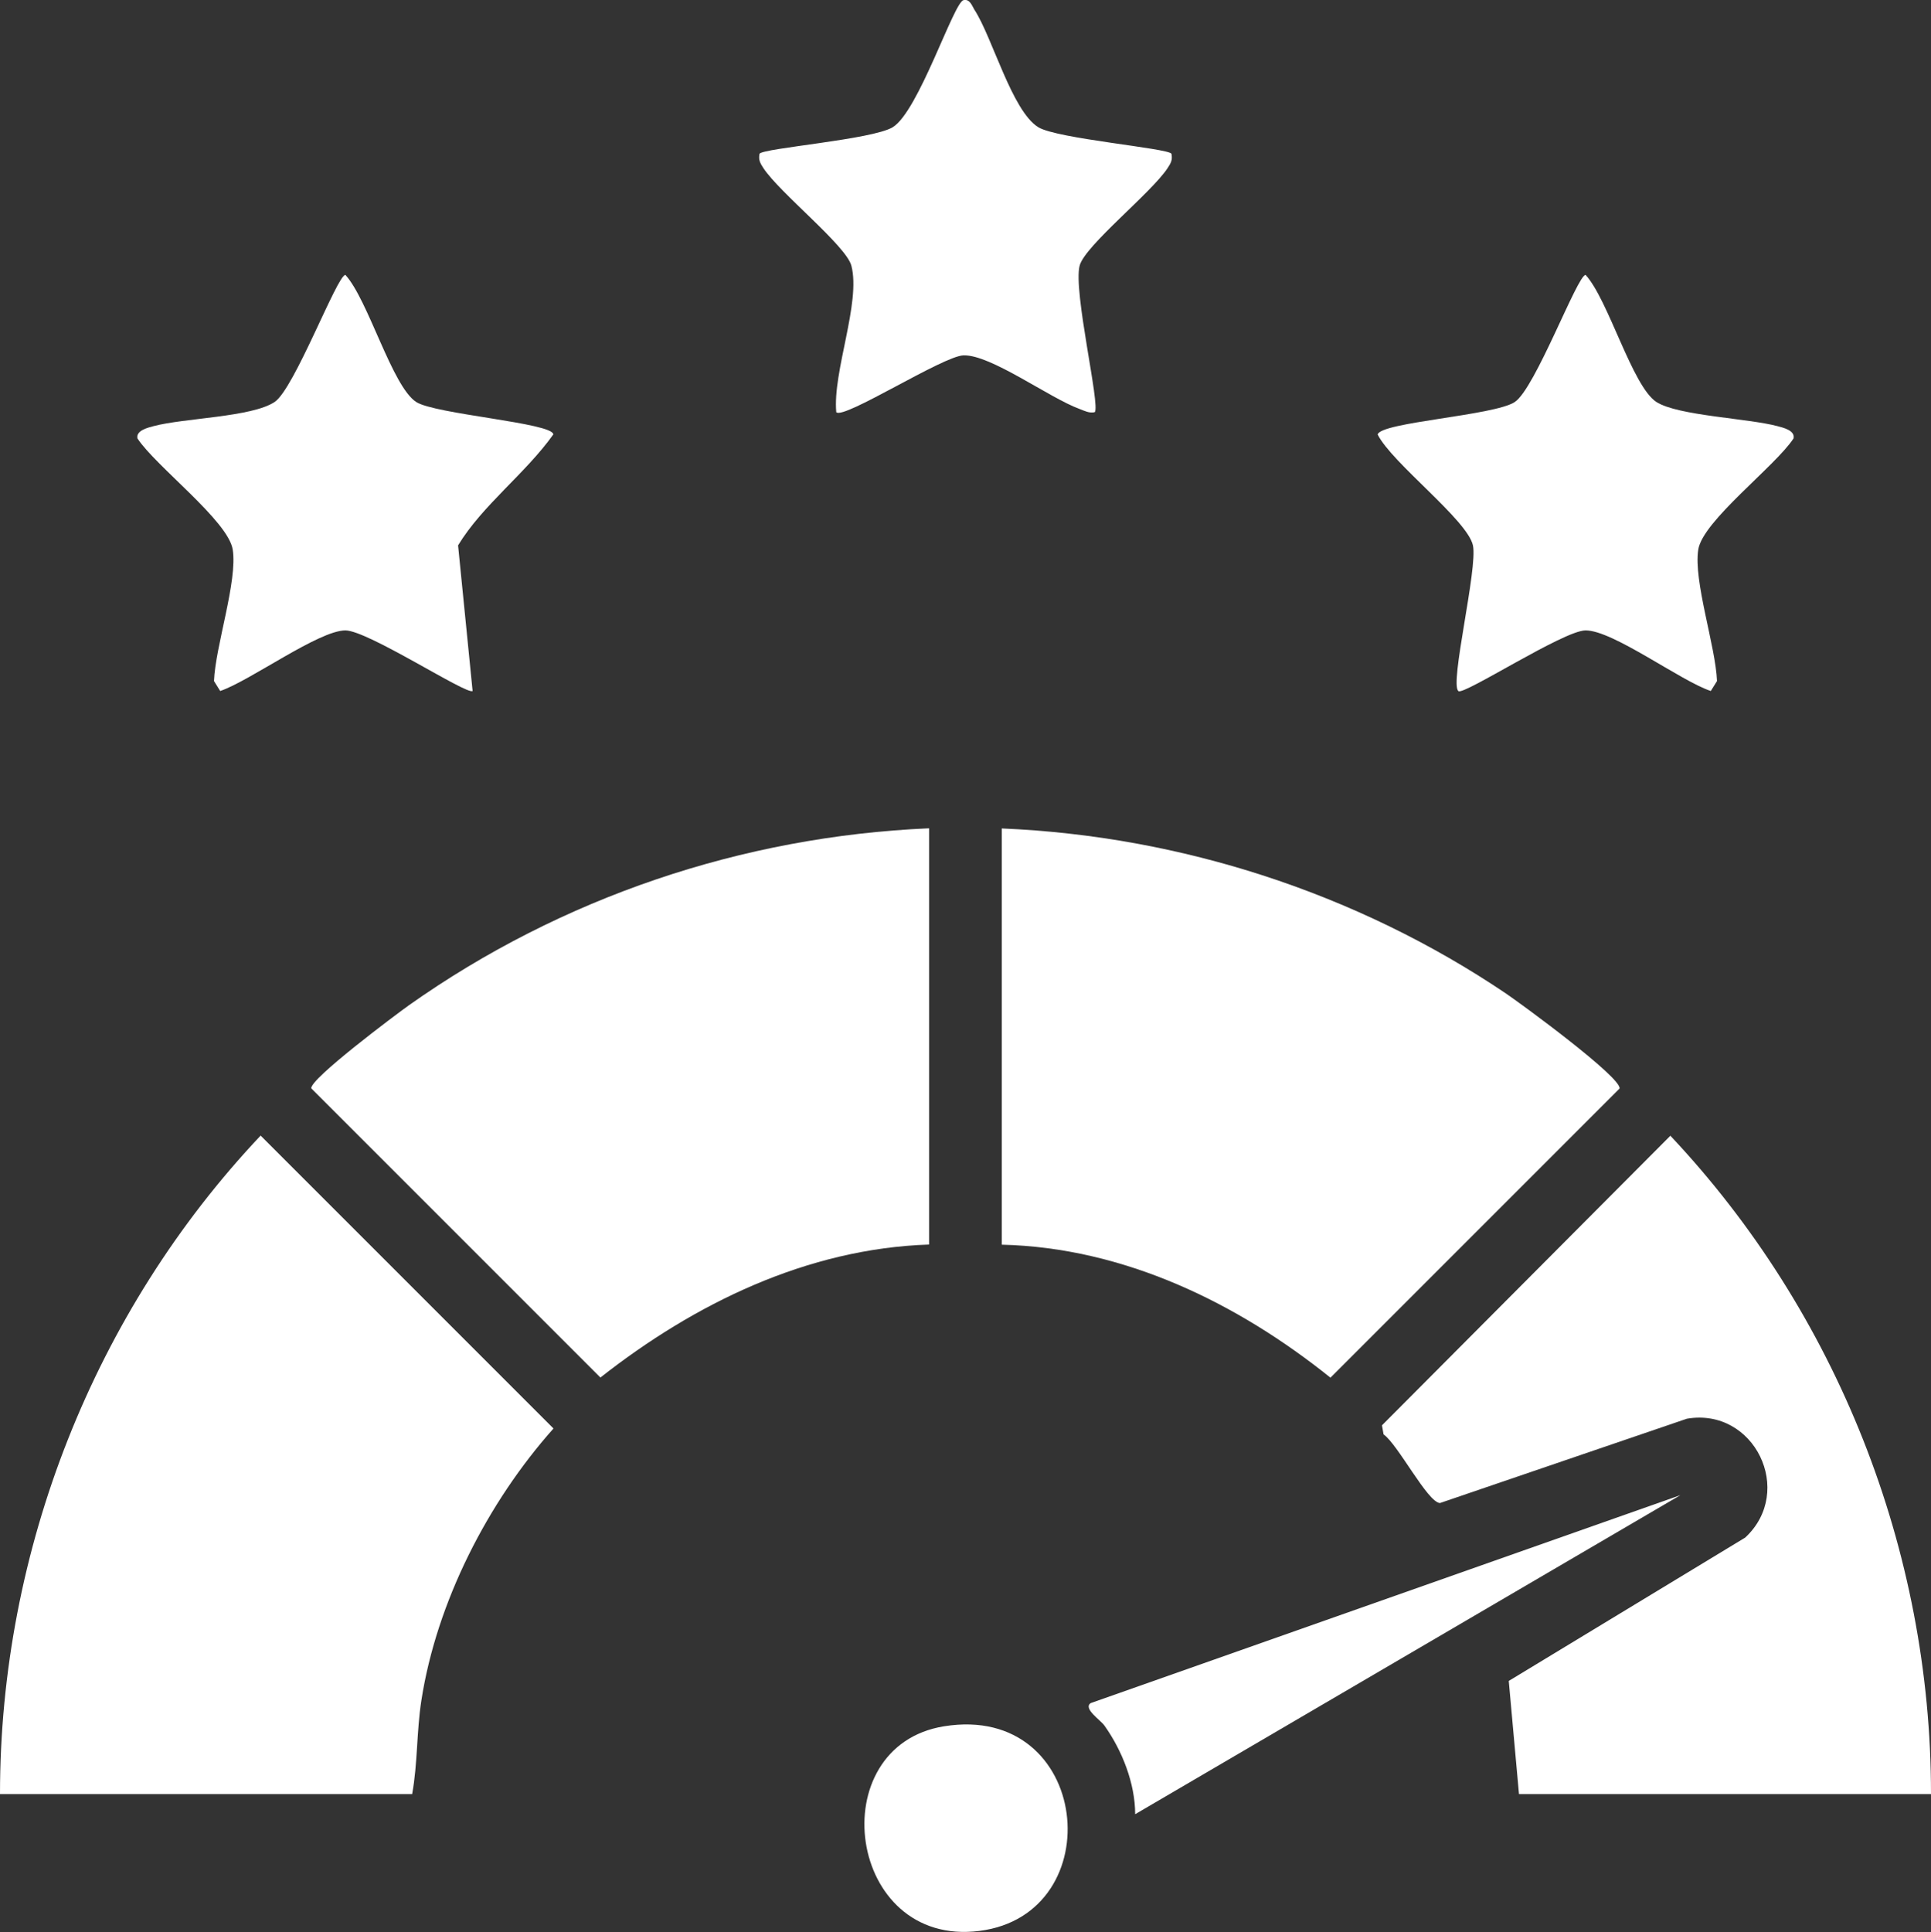
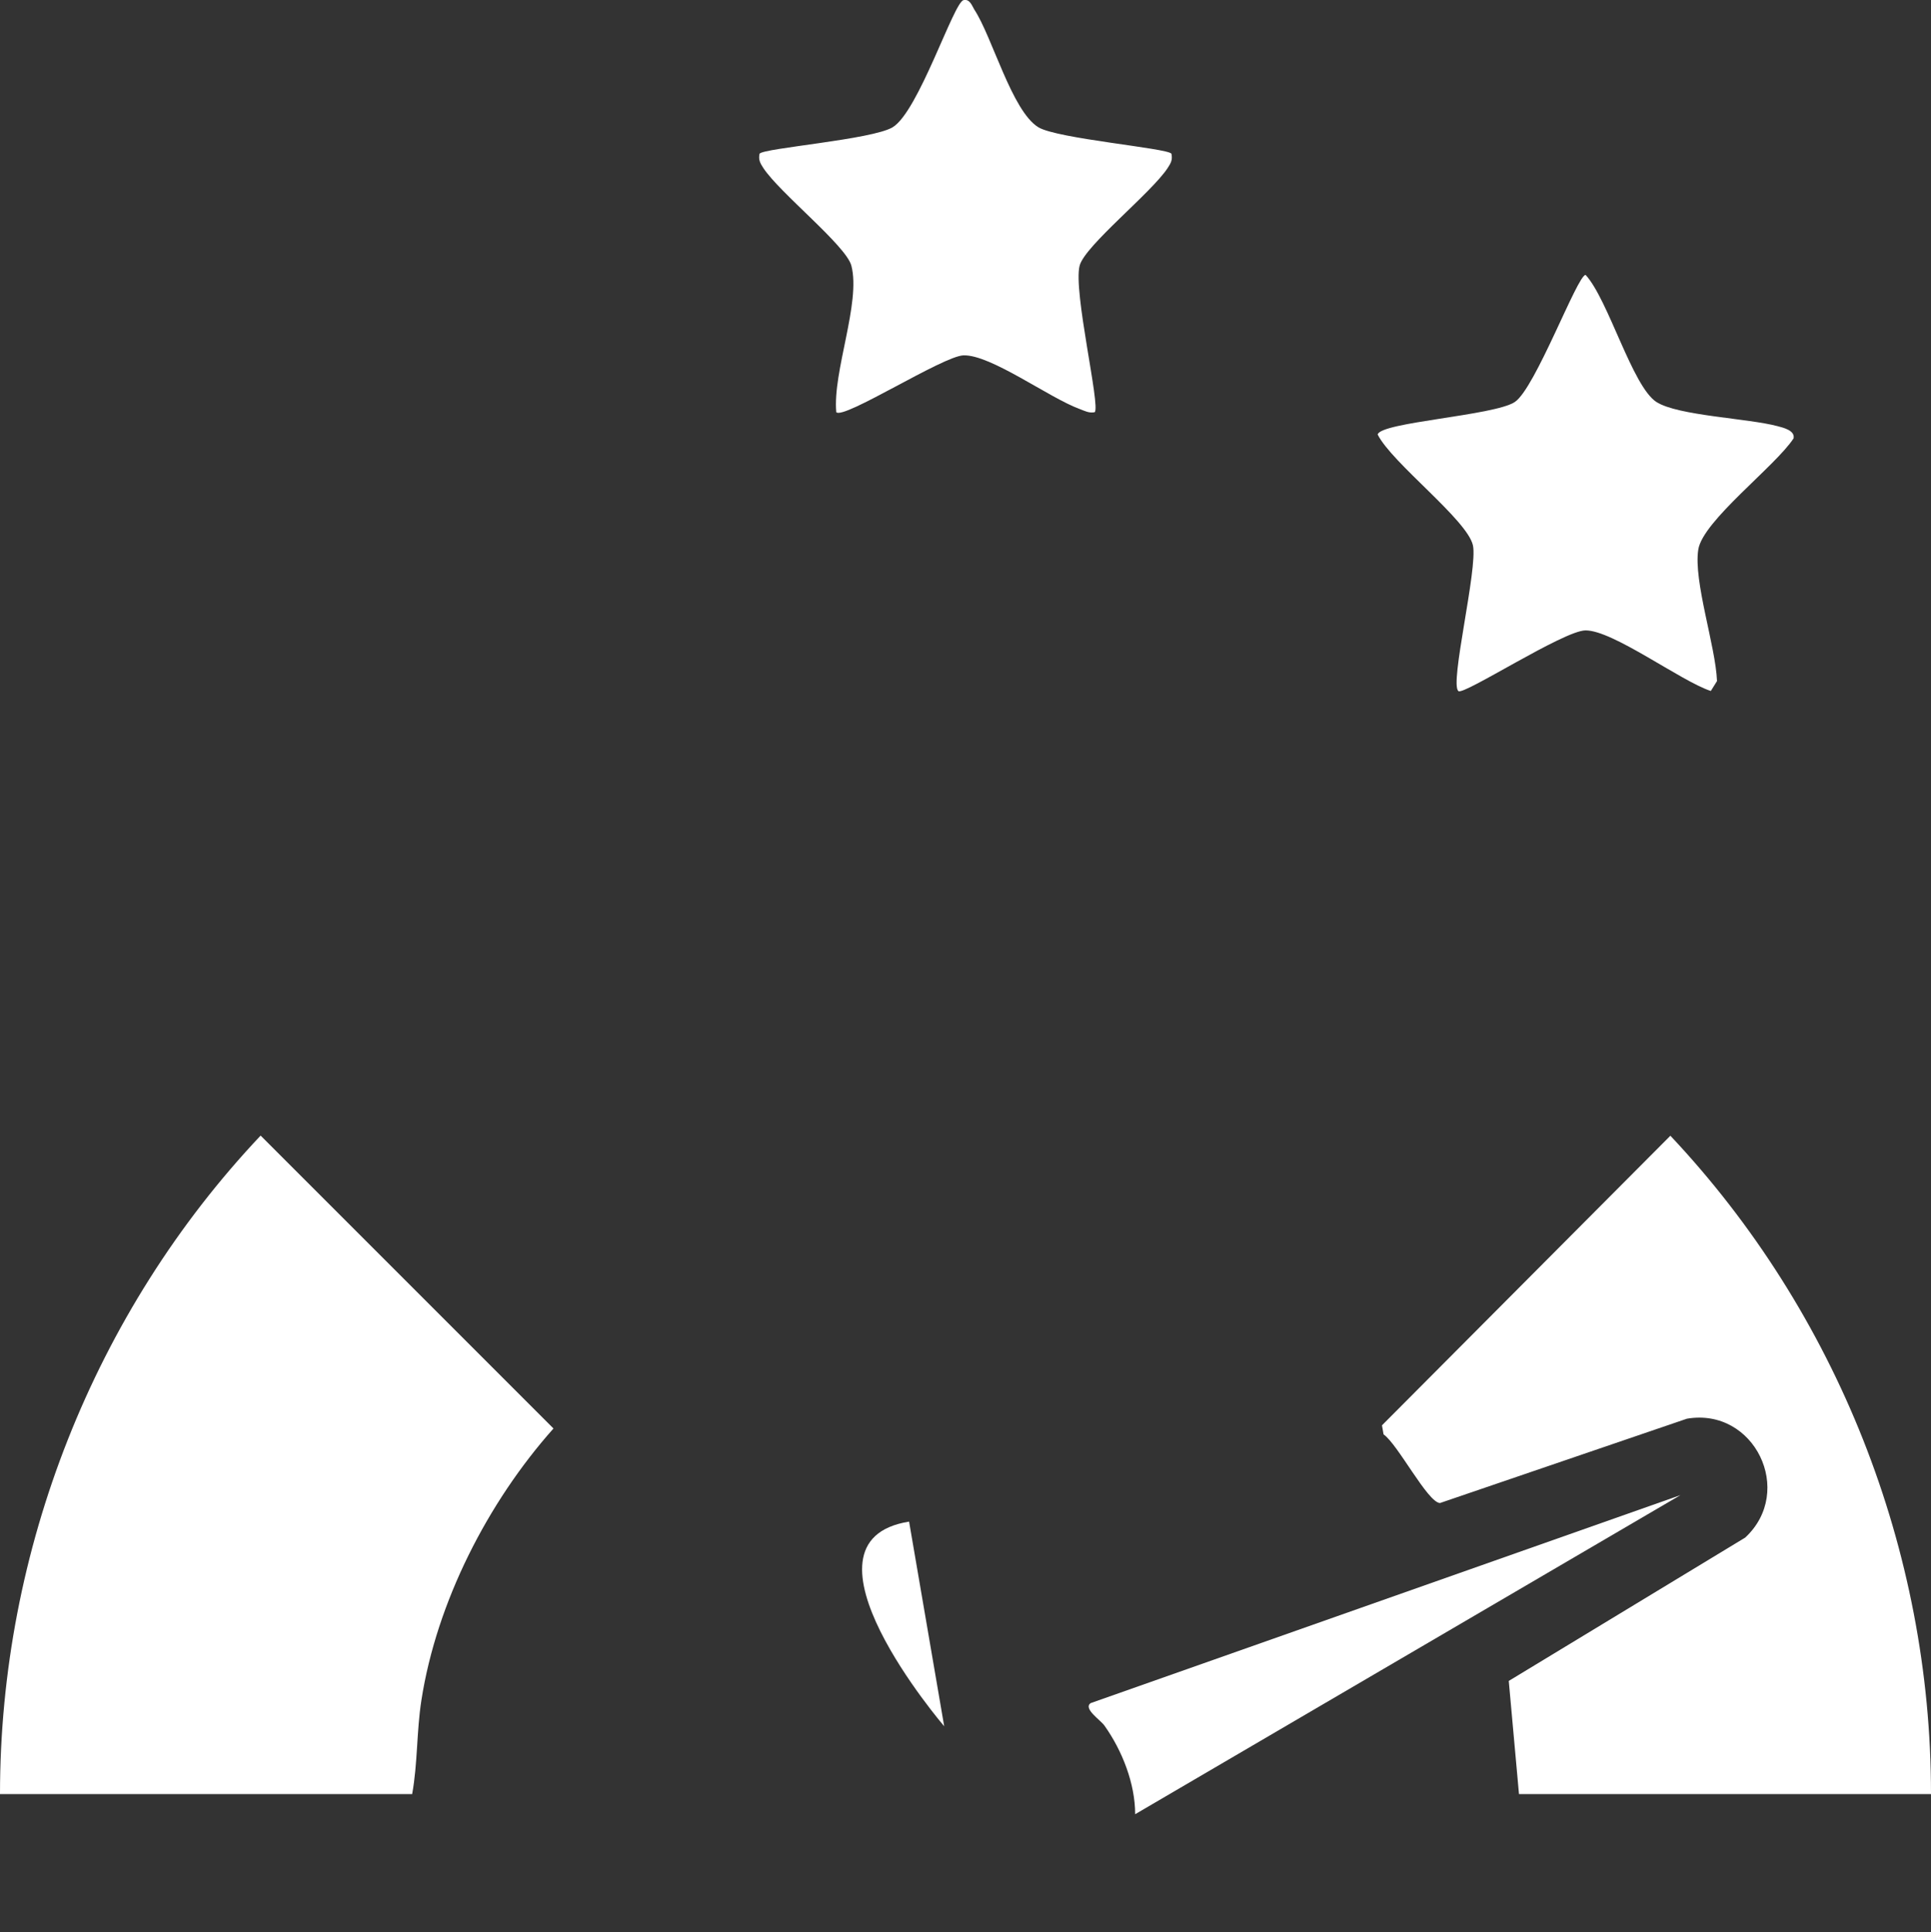
<svg xmlns="http://www.w3.org/2000/svg" id="Layer_1" data-name="Layer 1" width="134.18" height="134.24" viewBox="0 0 134.18 134.24">
  <rect x="0" y="0" width="134.18" height="134.24" fill="#333333" stroke="none" />
  <defs>
    <style>
      .cls-1 {
        fill: #fff;
      }
    </style>
  </defs>
  <path class="cls-1" d="M28.63,124.65H0c0-16.93,6.54-33.5,18.11-45.75l20.35,20.35c-4.56,5.12-8.12,12.06-9.18,18.89-.34,2.21-.25,4.35-.64,6.51Z" />
-   <path class="cls-1" d="M64.56,57.56v28.91c-8.48.28-16.3,4.1-22.84,9.24l-20.09-20.09c-.11-.65,5.84-5.1,6.79-5.78,10.57-7.47,23.15-11.73,36.13-12.29Z" />
-   <path class="cls-1" d="M69.61,86.47v-28.91c12.45.52,24.71,4.51,35.01,11.45,1.11.75,8.05,5.84,7.92,6.62l-20.09,20.09c-6.49-5.21-14.37-9.04-22.84-9.24Z" />
  <path class="cls-1" d="M134.18,124.65h-28.63l-.71-7.86,16.43-9.96c3.47-3.22.64-9.06-4.05-8.26l-17.16,5.86c-.86-.04-2.93-4.09-3.92-4.77l-.11-.63,20.04-20.12c11.56,12.27,18.12,28.81,18.11,45.75Z" />
  <path class="cls-1" d="M101.34,48.01c-.63-.46,1.36-8.53,1.01-10.12-.39-1.77-5.62-5.71-6.62-7.7.2-.86,8.1-1.31,9.53-2.26s4.35-8.83,4.92-8.83c1.58,1.72,3.24,7.74,4.92,8.83,1.5.96,6.38,1.13,8.42,1.68.37.1,1.23.29,1.11.85-1.27,1.94-6.31,5.73-6.62,7.72-.35,2.19,1.21,6.73,1.3,9.14l-.43.69c-2.09-.69-6.81-4.23-8.71-4.21-1.52.01-8.44,4.51-8.83,4.22Z" />
-   <path class="cls-1" d="M32.84,48.01c-.4.29-7.28-4.21-8.84-4.21-1.85,0-6.65,3.52-8.7,4.21l-.43-.69c.09-2.41,1.65-6.95,1.3-9.14-.32-2-5.35-5.78-6.62-7.72-.12-.55.74-.75,1.11-.85,2.12-.57,6.83-.62,8.42-1.68,1.38-.92,4.35-8.83,4.92-8.83,1.58,1.72,3.24,7.74,4.92,8.83,1.32.85,9.47,1.45,9.53,2.25-1.94,2.73-4.91,4.9-6.62,7.71l1.01,10.12Z" />
  <path class="cls-1" d="M81.4,10.68c.09.43-.04.65-.26.99-1.13,1.73-5.76,5.4-6.12,6.79-.46,1.77,1.46,9.75,1.05,10.18-.4.08-.69-.09-1.04-.22-2.12-.77-6.18-3.79-8.08-3.73-1.42.04-8.33,4.48-8.84,3.95-.26-2.82,1.72-7.61,1.05-10.18-.36-1.39-4.99-5.06-6.12-6.79-.22-.34-.35-.57-.26-.99.26-.39,7.84-.98,9.25-1.84C63.83,7.75,66.26.18,66.95.01c.44-.1.58.37.75.65,1.25,1.9,2.61,7.05,4.45,8.18,1.3.8,8.99,1.45,9.25,1.84Z" />
  <path class="cls-1" d="M116.77,103.88l-37.89,22.17c0-2.13-.9-4.42-2.13-6.15-.28-.4-1.51-1.19-.96-1.57l40.98-14.45Z" />
-   <path class="cls-1" d="M65.61,119.94c10.21-1.64,11.66,13.06,2.44,14.22s-11.01-12.85-2.44-14.22Z" />
+   <path class="cls-1" d="M65.61,119.94s-11.01-12.85-2.44-14.22Z" />
</svg>